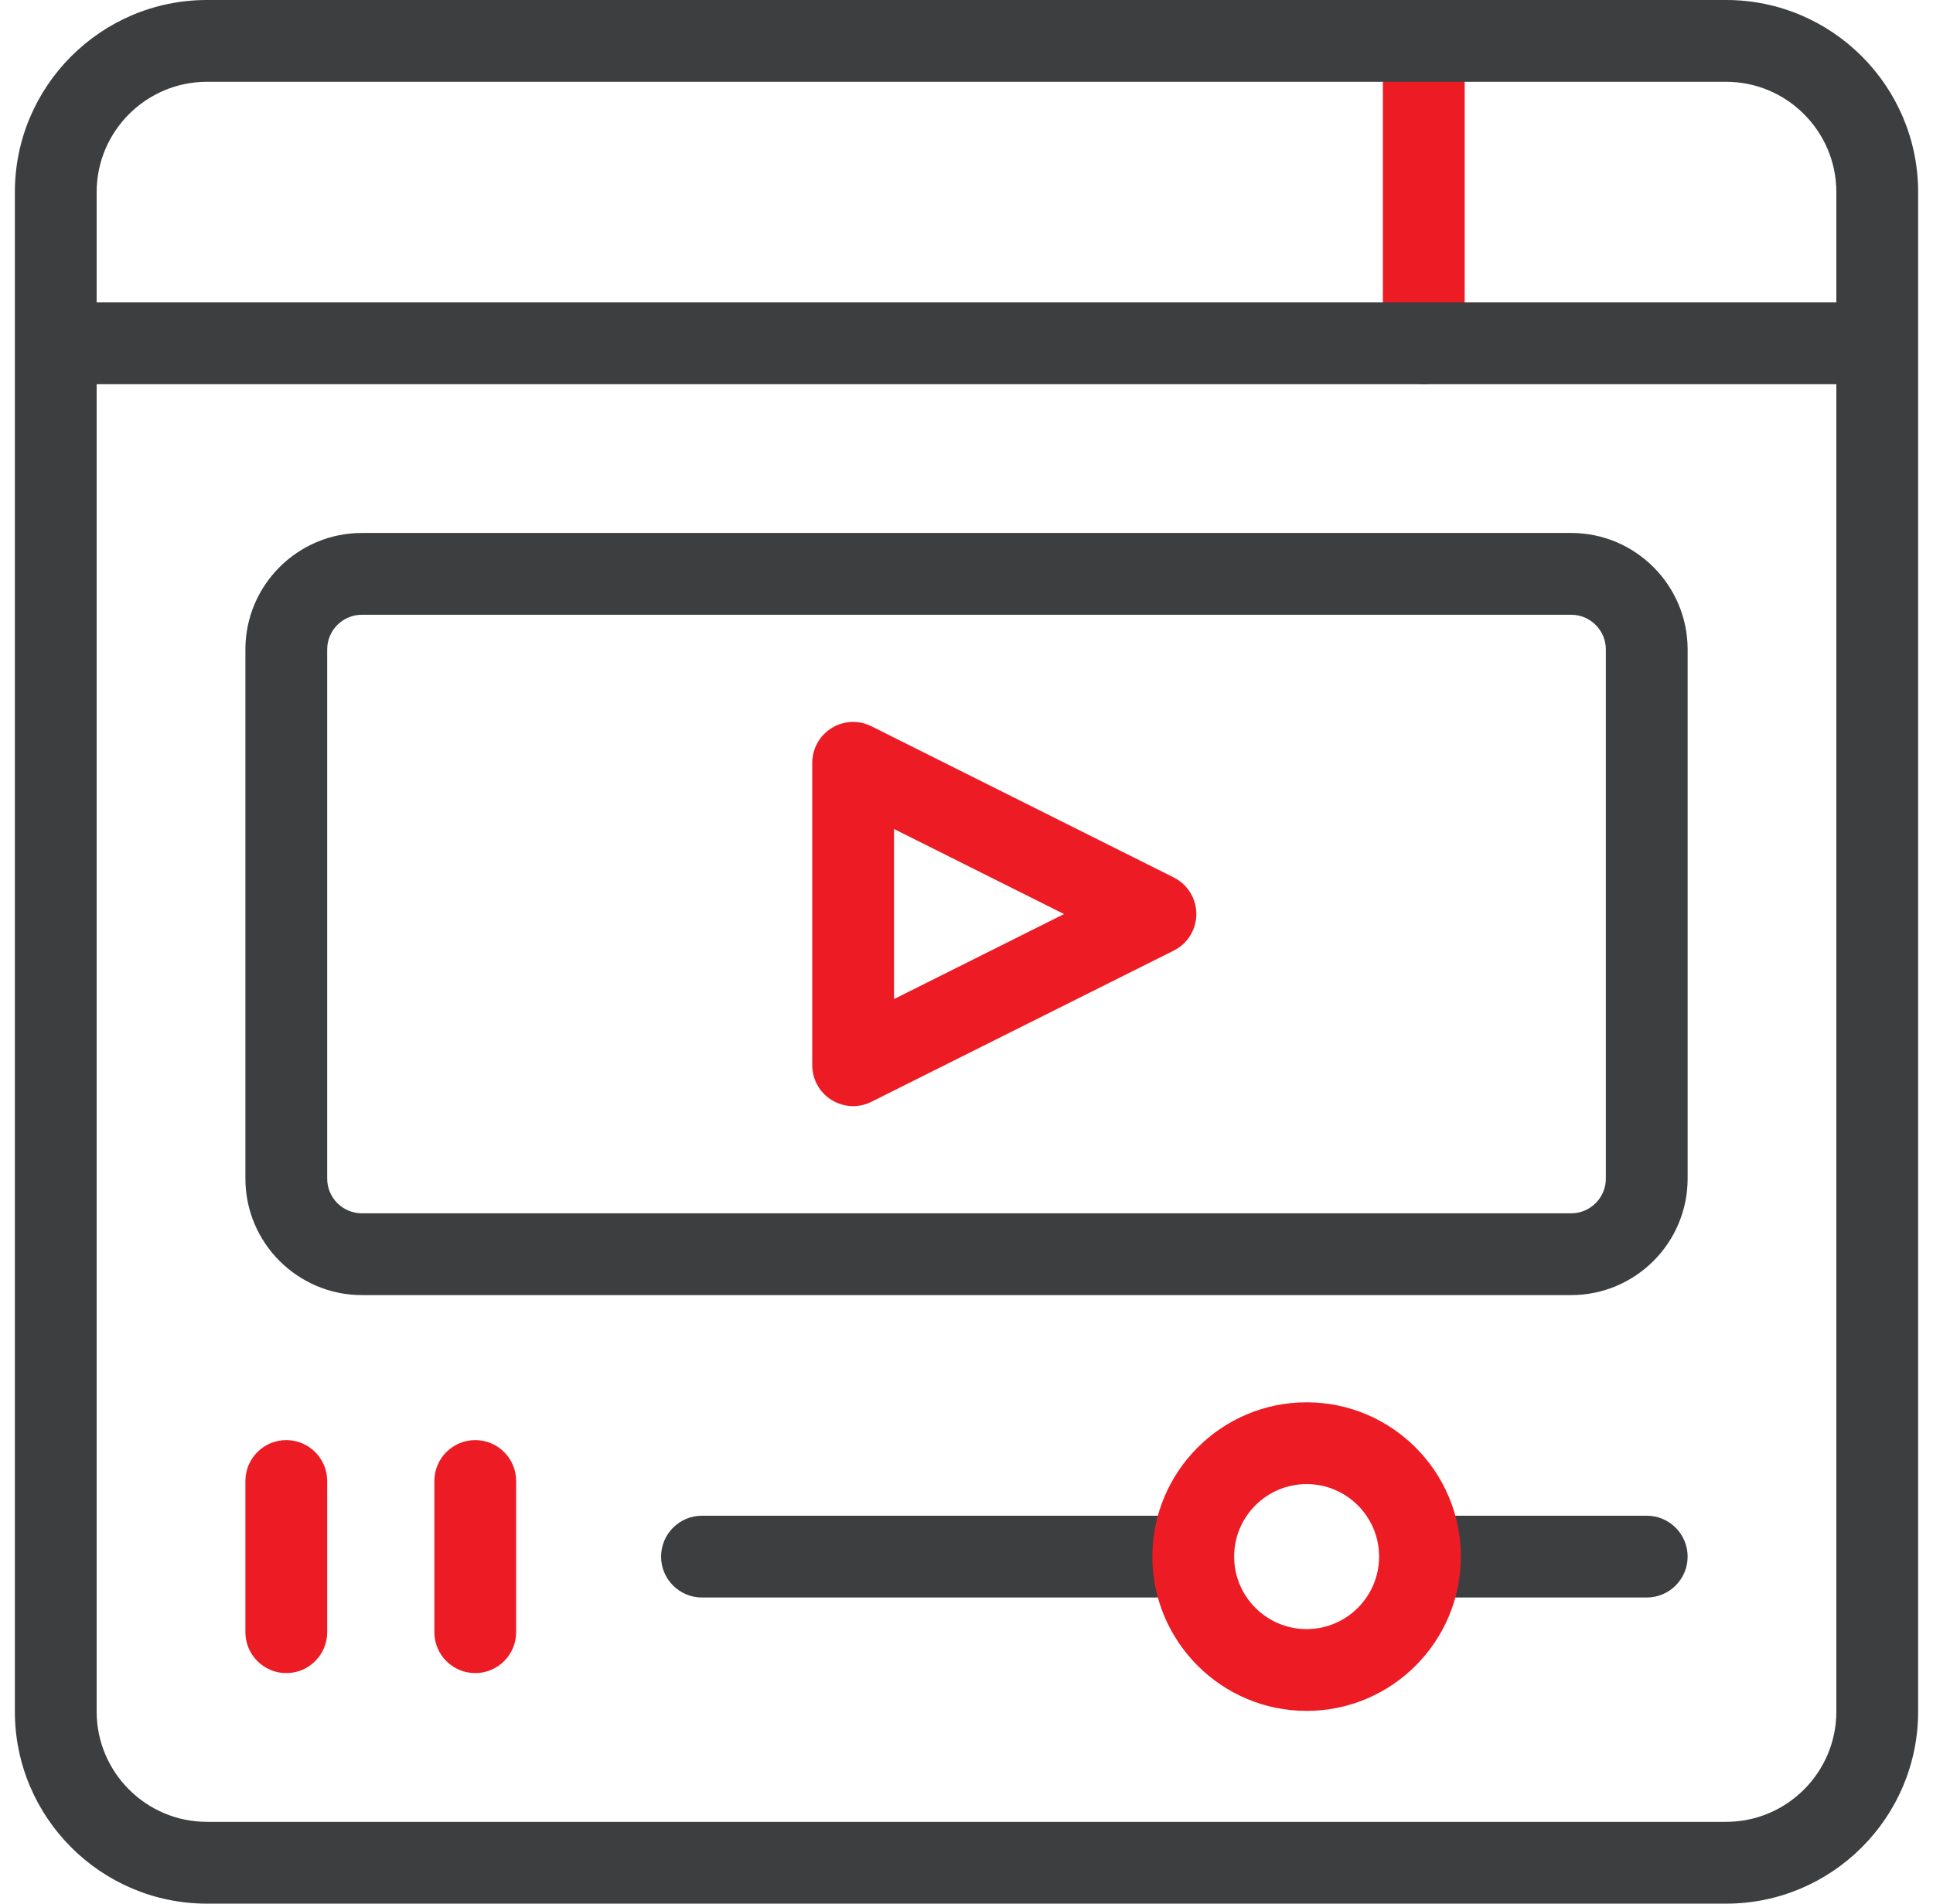
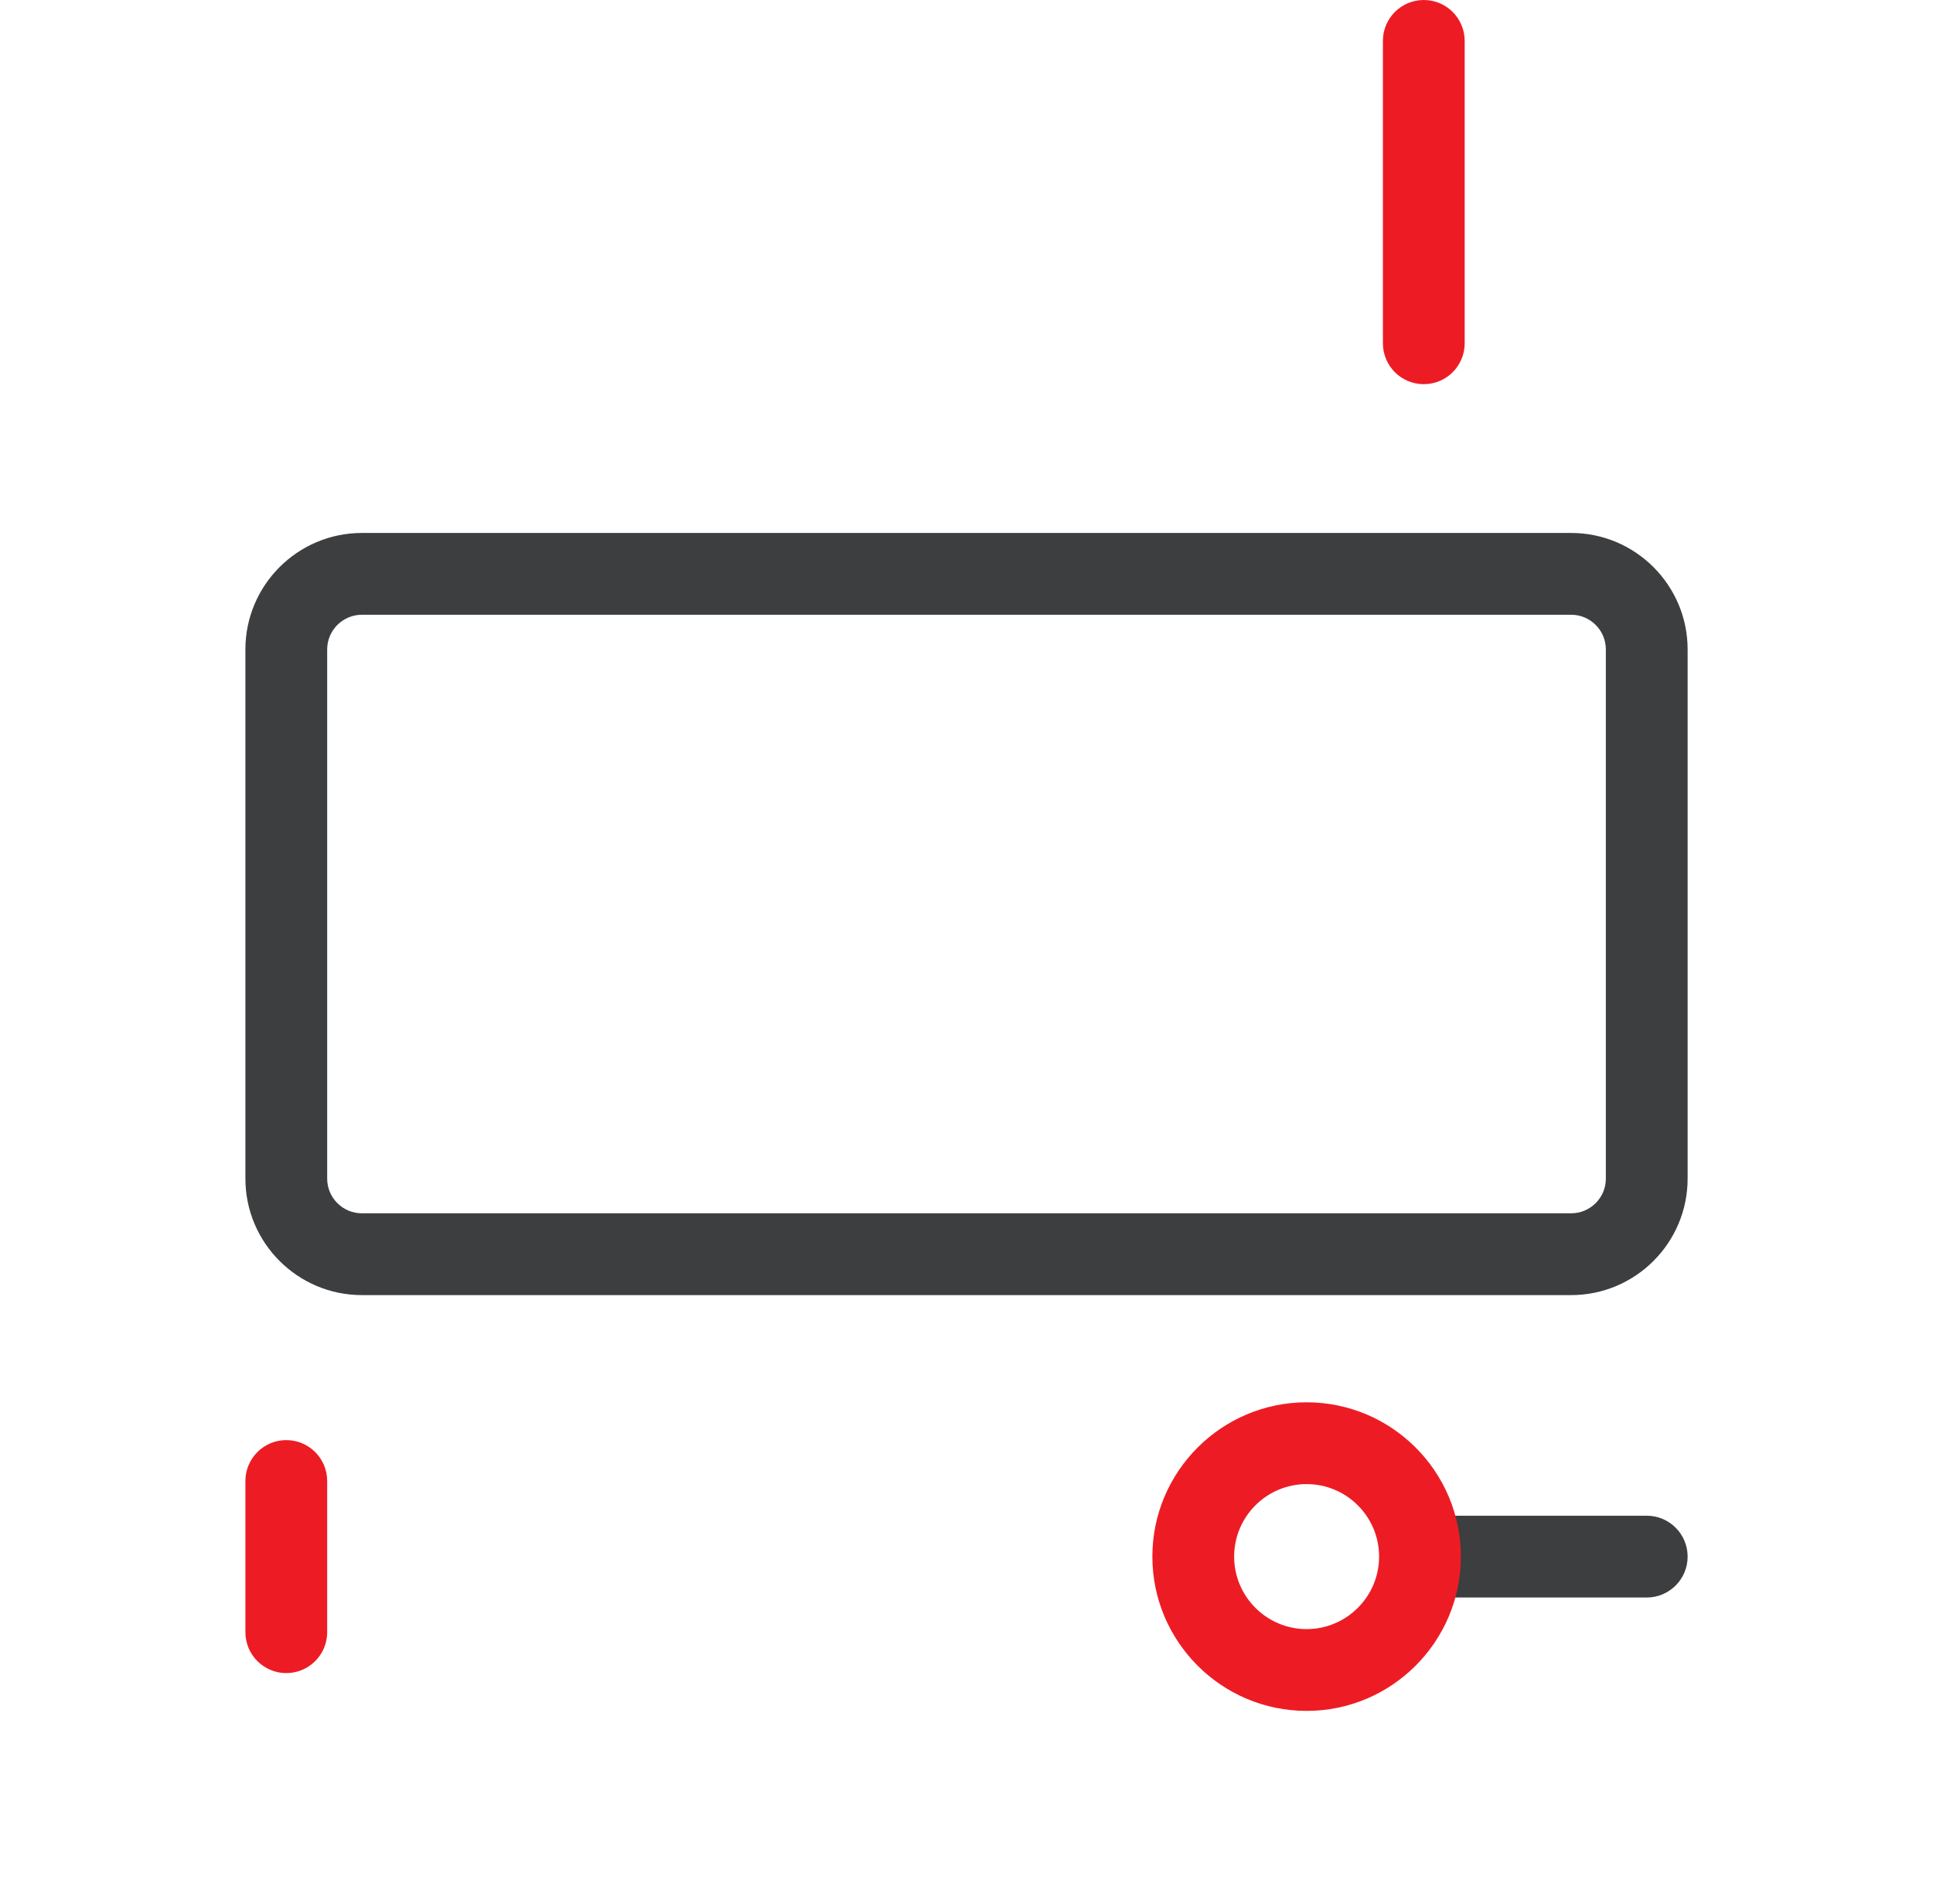
<svg xmlns="http://www.w3.org/2000/svg" width="65" height="64" viewBox="0 0 65 64" fill="none">
  <path d="M52.833 43.541H12.169C10.009 43.541 8.252 41.785 8.252 39.625V21.834C8.252 19.675 10.009 17.918 12.169 17.918H52.833C54.992 17.918 56.749 19.675 56.749 21.834V39.625C56.749 41.785 54.992 43.541 52.833 43.541ZM12.169 20.668C11.525 20.668 11.002 21.191 11.002 21.834V39.625C11.002 40.268 11.525 40.791 12.169 40.791H52.833C53.476 40.791 53.999 40.268 53.999 39.625V21.834C53.999 21.191 53.476 20.668 52.833 20.668H12.169Z" fill="#3C3E40" />
  <path d="M55.374 53.708H48.179C47.419 53.708 46.804 53.092 46.804 52.333C46.804 51.573 47.419 50.958 48.179 50.958H55.374C56.133 50.958 56.749 51.573 56.749 52.333C56.749 53.092 56.133 53.708 55.374 53.708Z" fill="#3C3E40" />
-   <path d="M39.663 53.708H23.605C22.846 53.708 22.23 53.092 22.23 52.333C22.23 51.573 22.846 50.958 23.605 50.958H39.663C40.423 50.958 41.038 51.573 41.038 52.333C41.038 53.092 40.423 53.708 39.663 53.708Z" fill="#3C3E40" />
-   <path d="M15.981 56.249C15.222 56.249 14.606 55.633 14.606 54.874V49.791C14.606 49.032 15.222 48.416 15.981 48.416C16.74 48.416 17.356 49.032 17.356 49.791V54.874C17.356 55.633 16.74 56.249 15.981 56.249Z" fill="#ED1C24" />
  <path d="M9.627 56.249C8.868 56.249 8.252 55.633 8.252 54.874V49.791C8.252 49.032 8.868 48.416 9.627 48.416C10.386 48.416 11.002 49.032 11.002 49.791V54.874C11.002 55.633 10.386 56.249 9.627 56.249Z" fill="#ED1C24" />
-   <path d="M28.688 37.188C28.437 37.188 28.186 37.119 27.965 36.982C27.56 36.732 27.313 36.289 27.313 35.812V25.646C27.313 25.17 27.56 24.727 27.965 24.477C28.371 24.226 28.877 24.203 29.303 24.417L39.469 29.5C39.935 29.733 40.229 30.209 40.229 30.73C40.229 31.25 39.935 31.726 39.469 31.959L29.303 37.042C29.109 37.139 28.898 37.188 28.688 37.188ZM30.063 27.871V33.588L35.78 30.73L30.063 27.871Z" fill="#ED1C24" />
  <path d="M43.937 57.52C41.077 57.52 38.75 55.193 38.75 52.332C38.75 49.472 41.077 47.145 43.937 47.145C46.797 47.145 49.124 49.472 49.124 52.332C49.124 55.193 46.797 57.52 43.937 57.52ZM43.937 49.895C42.593 49.895 41.5 50.988 41.5 52.332C41.5 53.676 42.593 54.77 43.937 54.77C45.281 54.77 46.374 53.676 46.374 52.332C46.374 50.988 45.281 49.895 43.937 49.895Z" fill="#ED1C24" />
  <path d="M47.877 12.916C47.117 12.916 46.502 12.301 46.502 11.541V1.375C46.502 0.616 47.117 0 47.877 0C48.636 0 49.252 0.616 49.252 1.375V11.541C49.252 12.301 48.636 12.916 47.877 12.916Z" fill="#ED1C24" />
-   <path d="M58.042 0H6.959C3.397 0 0.5 2.897 0.5 6.459V57.542C0.5 61.104 3.397 64 6.959 64H58.042C61.604 64 64.5 61.104 64.5 57.542V6.459C64.5 2.897 61.604 0 58.042 0ZM3.25 6.459C3.25 4.414 4.914 2.75 6.959 2.75H58.042C60.087 2.75 61.75 4.414 61.75 6.459V10.166H3.25V6.459ZM61.75 57.542C61.75 59.587 60.087 61.25 58.042 61.25H6.959C4.914 61.25 3.25 59.587 3.25 57.542V12.916H61.75V57.542Z" fill="#3C3E40" />
</svg>